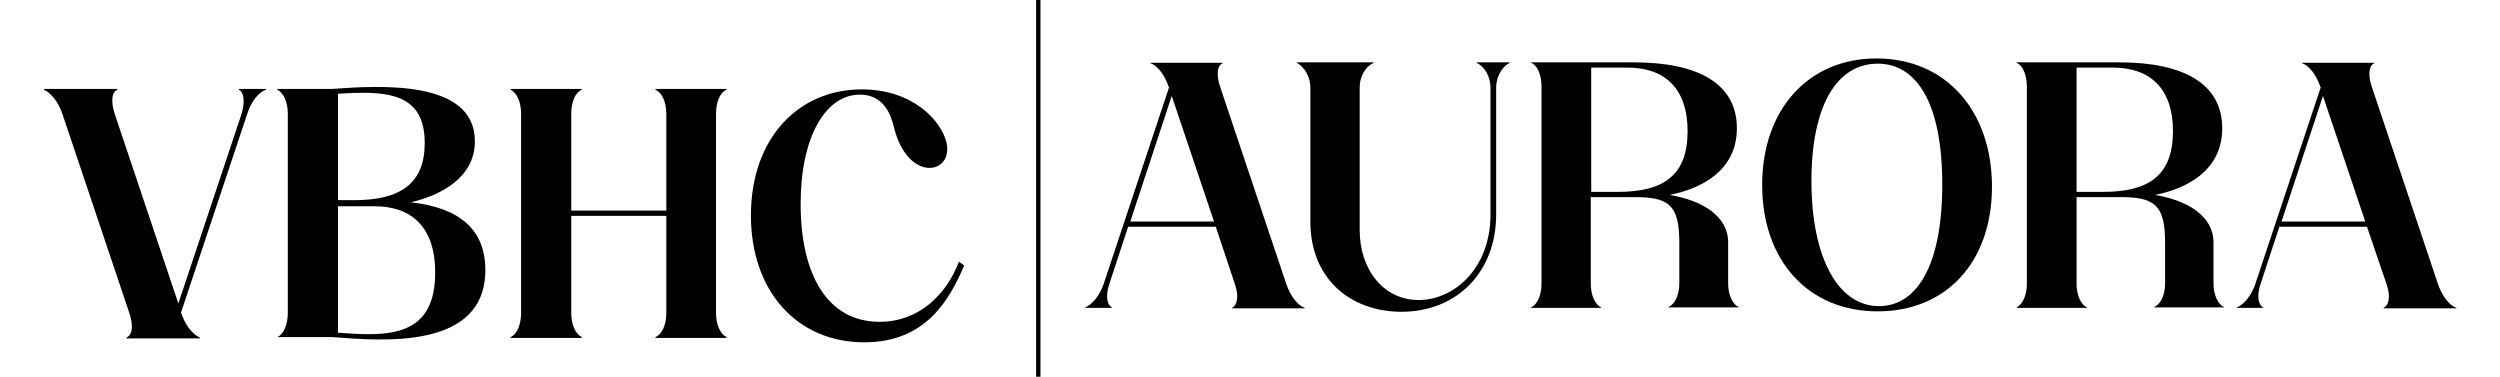
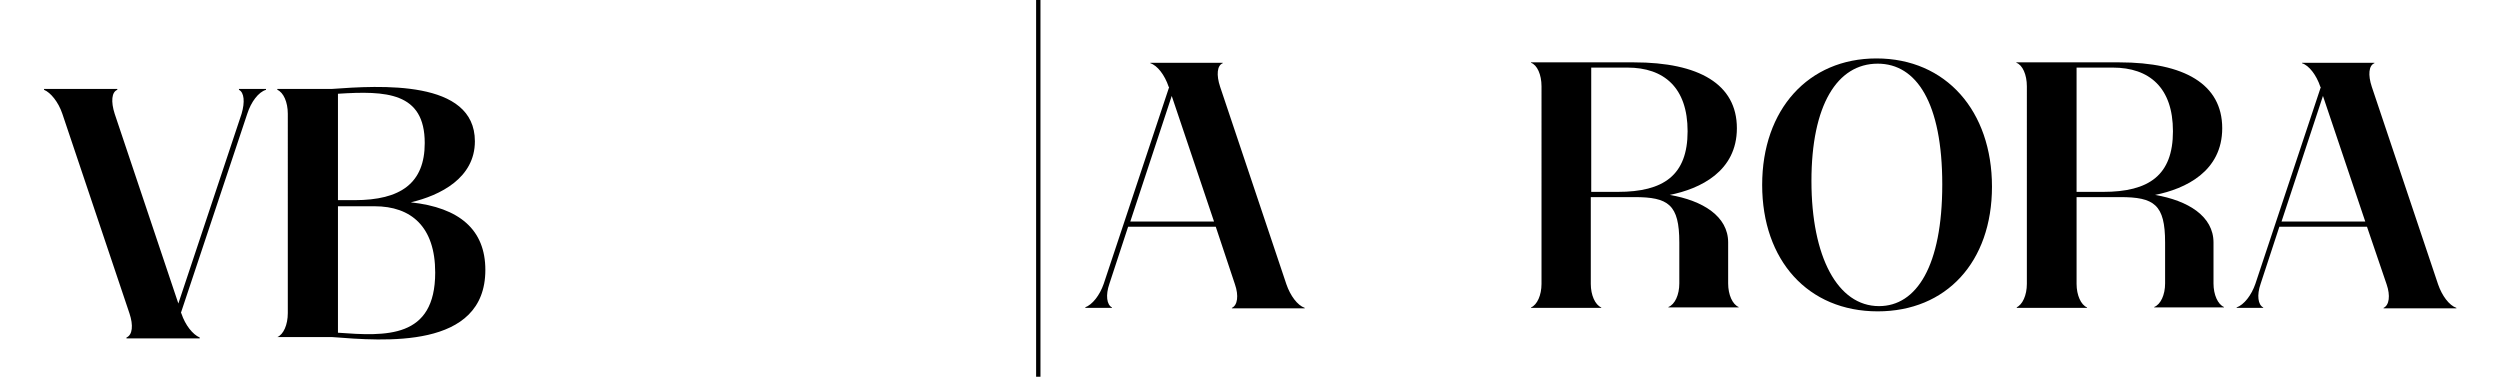
<svg xmlns="http://www.w3.org/2000/svg" version="1.0" id="Layer_1" x="0px" y="0px" viewBox="0 0 573.3 86.4" style="enable-background:new 0 0 573.3 86.4;" xml:space="preserve">
  <style type="text/css">
	.st0{fill:none;stroke:#000000;stroke-miterlimit:10;}
</style>
  <g>
    <g>
      <path d="M55.4,26.1c0.8-2.7,0.6-4.9-0.6-5.5v-0.2H61v0.2c-1.7,0.5-3.4,2.7-4.3,5.5L41.5,71.7l0.1,0.2c0.9,2.7,2.6,4.8,4.2,5.5v0.2    H29v-0.2c1.4-0.6,1.6-2.8,0.7-5.5L14.3,26.1c-0.9-2.7-2.7-4.9-4.2-5.5v-0.2h16.8v0.2c-1.3,0.5-1.5,2.7-0.6,5.5l14.6,43.5    L55.4,26.1z" />
      <path d="M63.6,77.3c1.4-0.6,2.4-2.8,2.4-5.5V26.1c0-2.7-1-4.9-2.4-5.5v-0.2h12.4c11.1-0.8,32.9-2.2,32.9,12    c0,8.4-7.9,12.4-14.7,14c11.2,1.2,17.1,6.3,17.1,15.5c0,18.3-23.4,16.3-35.1,15.4H63.6V77.3z M77.5,45.9h3.8    c10.6,0,16.1-3.9,16.1-13.1c0-11.7-8.9-12-19.9-11.3V45.9z M77.5,76.3c11,0.8,22.3,1.4,22.3-13.8c0-10.5-5.5-15.2-13.9-15.2h-8.4    V76.3z" />
-       <path d="M117.1,77.3c1.4-0.6,2.4-2.8,2.4-5.5V26.1c0-2.7-1-4.9-2.4-5.5v-0.2h16.3v0.2c-1.4,0.5-2.4,2.7-2.4,5.5v22.2h21.8V26.1    c0-2.7-1-4.9-2.5-5.5v-0.2h16.3v0.2c-1.4,0.5-2.4,2.7-2.4,5.5v45.7c0,2.7,1,4.8,2.4,5.5v0.2h-16.3v-0.2c1.5-0.6,2.5-2.8,2.5-5.5    V49.5H131v22.3c0,2.7,1,4.8,2.4,5.5v0.2h-16.3V77.3z" />
-       <path d="M221.1,60.9c-3.3,7.6-8.6,17.6-22.9,17.6c-15.4,0-26-11.7-26-29.1c0-17.6,10.8-28.9,25.4-28.9c11.9,0,18.2,7.3,19.4,12    c1.9,7.5-8.8,9.6-12-3.3c-0.7-3-2.4-7.5-7.8-7.5c-7.9,0-13.6,9.7-13.6,25.1c0,16.1,6.1,27,18.1,27c8.9,0,15.3-6.1,18.2-13.8    L221.1,60.9z" />
    </g>
    <g>
      <path d="M248.8,70.5c1.7-0.6,3.4-2.8,4.3-5.4l15-45.1l-0.1-0.1c-0.9-2.7-2.6-4.9-4.2-5.4v-0.1h16.6v0.1c-1.3,0.5-1.5,2.7-0.6,5.4    l15.2,45.3c0.9,2.6,2.5,4.8,4.2,5.4v0.1h-16.7v-0.1c1.3-0.6,1.6-2.8,0.7-5.4L278.8,52h-20.1l-4.3,13.1c-0.9,2.6-0.6,4.8,0.6,5.4    v0.1h-6.1V70.5z M259.2,50.8h19.2L268.7,22L259.2,50.8z" />
-       <path d="M300.5,50.9V20.1c0-2.4-1.3-4.7-3.1-5.7v-0.1H315v0.1c-1.9,0.9-3.2,3.1-3.2,5.7v32.6c0,9.3,5.6,16.1,13.5,16.1    c8.2,0,16.5-7.3,16.5-19.6V20.1c0-2.5-1.3-4.8-3.2-5.7v-0.1h7.6v0.1c-1.9,1-3.1,3.3-3.1,5.7v29.1c0,13-8.8,22.3-21.8,22.3    C309.2,71.4,300.5,63.5,300.5,50.9z" />
      <path d="M351.1,70.5c1.4-0.6,2.4-2.8,2.4-5.4V19.8c0-2.7-1-4.9-2.4-5.4v-0.1h23.6c14.9,0,23.6,5,23.6,15.1    c0,9.9-8.4,13.9-15.4,15.3c7.6,1.3,13.4,4.9,13.4,10.9V65c0,2.6,1,4.8,2.4,5.4v0.1h-16.1v-0.1c1.5-0.6,2.5-2.8,2.5-5.4v-9.4    c0-8.7-2.5-10.4-10.3-10.4h-10v19.9c0,2.6,1,4.8,2.4,5.4v0.1h-16.1V70.5z M371,44c10.5,0,16-3.8,16-13.9c0-10-5.4-14.6-13.8-14.6    h-8.3V44H371z" />
      <path d="M430.3,13.4c16,0,26.5,12.1,26.5,29.4c0,17.3-10.5,28.6-26.2,28.6c-16,0-26.5-11.7-26.5-29S414.7,13.4,430.3,13.4z     M430.9,70.2c8.6,0,14.5-9.2,14.5-27.9c0-18.7-5.9-27.7-14.8-27.7c-9.3,0-15.2,9.5-15.2,26.9S421.4,70.2,430.9,70.2z" />
      <path d="M462.4,70.5c1.4-0.6,2.4-2.8,2.4-5.4V19.8c0-2.7-1-4.9-2.4-5.4v-0.1H486c14.9,0,23.6,5,23.6,15.1    c0,9.9-8.4,13.9-15.4,15.3c7.6,1.3,13.4,4.9,13.4,10.9V65c0,2.6,1,4.8,2.4,5.4v0.1H494v-0.1c1.5-0.6,2.5-2.8,2.5-5.4v-9.4    c0-8.7-2.5-10.4-10.3-10.4h-10v19.9c0,2.6,1,4.8,2.4,5.4v0.1h-16.1V70.5z M482.3,44c10.5,0,16-3.8,16-13.9    c0-10-5.4-14.6-13.8-14.6h-8.3V44H482.3z" />
      <path d="M512.9,70.5c1.7-0.6,3.4-2.8,4.3-5.4l15-45.1l-0.1-0.1c-0.9-2.7-2.6-4.9-4.2-5.4v-0.1h16.6v0.1c-1.3,0.5-1.5,2.7-0.6,5.4    l15.2,45.3c0.9,2.6,2.5,4.8,4.2,5.4v0.1h-16.7v-0.1c1.3-0.6,1.6-2.8,0.7-5.4L542.8,52h-20.1l-4.3,13.1c-0.9,2.6-0.6,4.8,0.6,5.4    v0.1h-6.1V70.5z M523.2,50.8h19.2L532.7,22L523.2,50.8z" />
    </g>
    <line class="st0" x1="238.1" y1="0" x2="238.1" y2="86.4" />
  </g>
</svg>